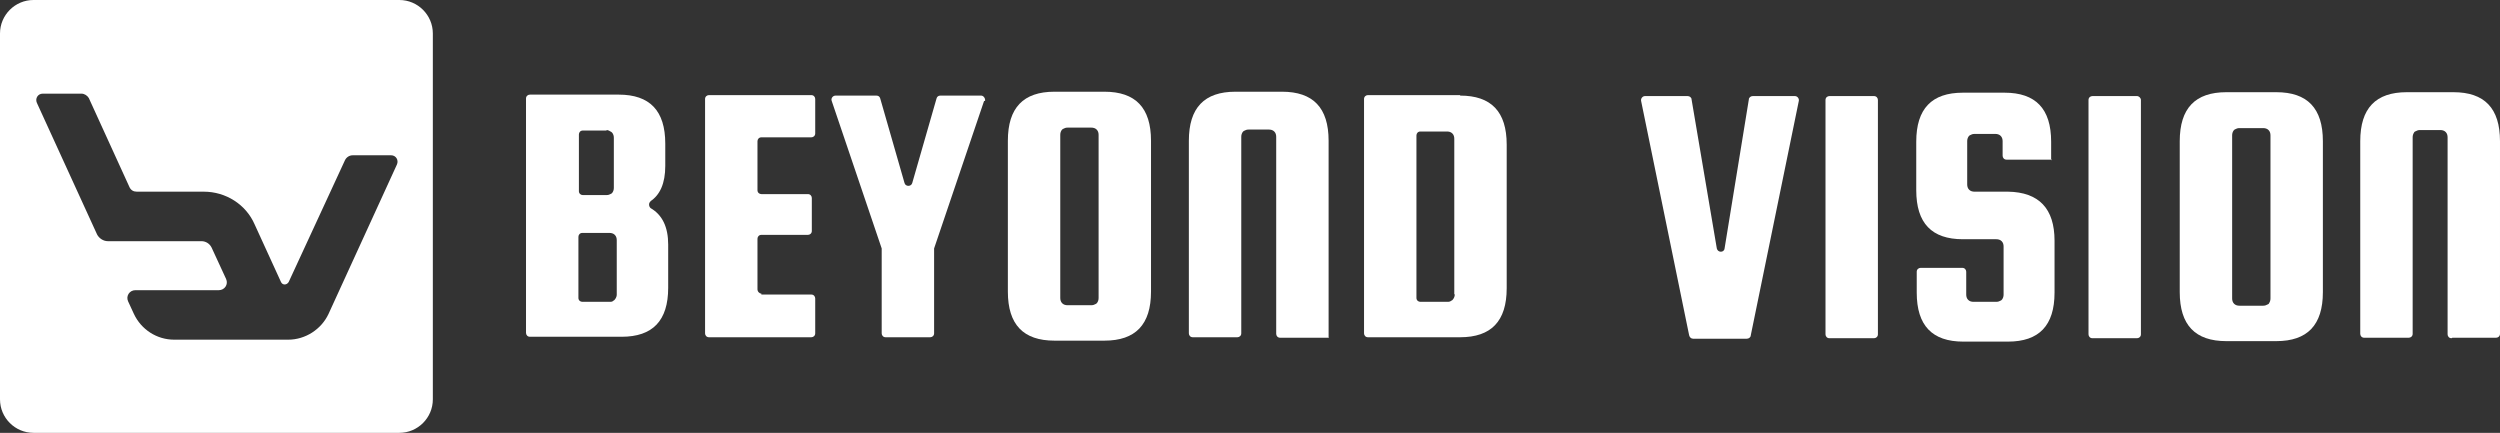
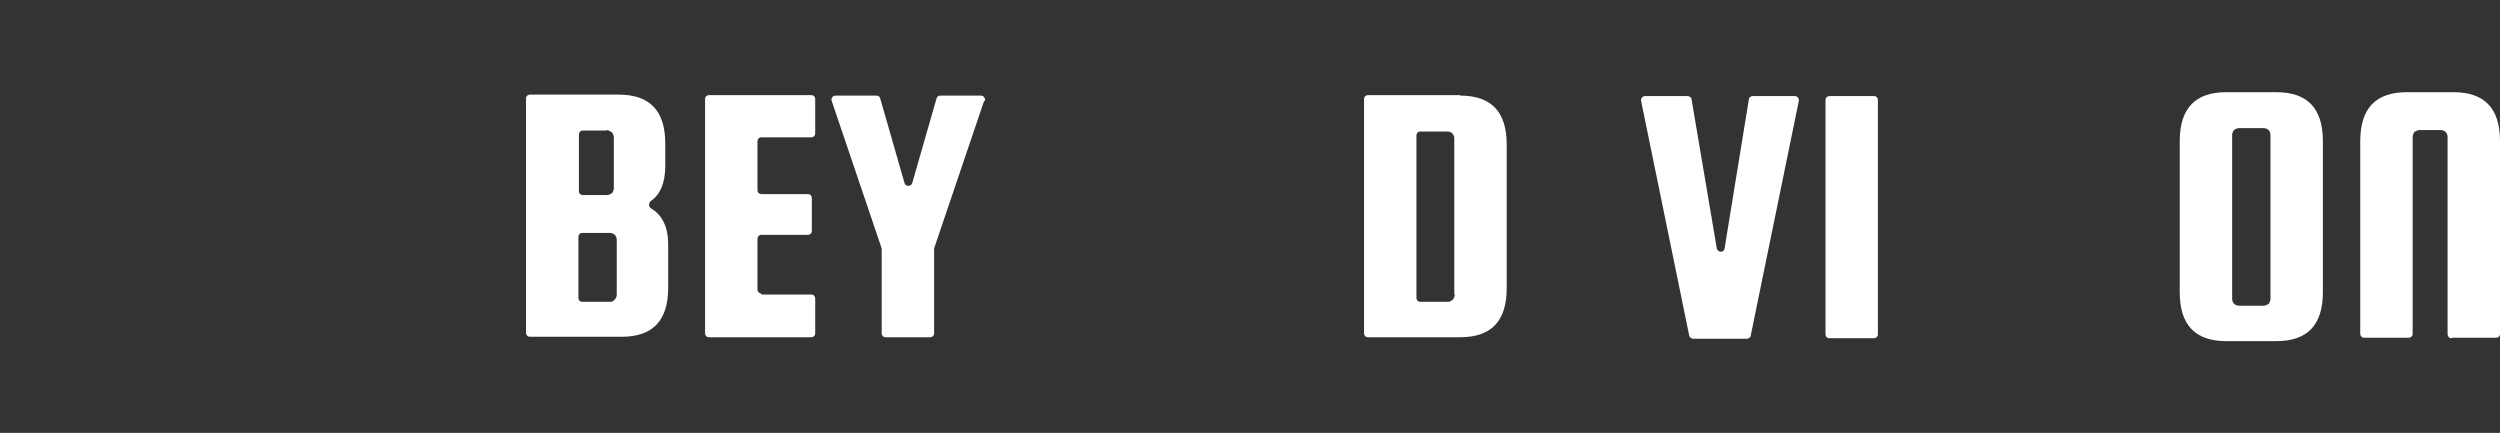
<svg xmlns="http://www.w3.org/2000/svg" id="b" width="515.2" height="89.2" viewBox="0 0 515.2 89.2">
  <rect x="0" y="0" width="515.2" height="89.2" fill="#333333" stroke="none" />
  <g id="c">
    <path d="M134.1,41.5c-.5.3-.4,1.1,0,1.4,2.4,1.4,3.6,3.9,3.6,7.5v8.9c0,6.8-3.2,10.1-9.6,10.1h-18.9c-.5,0-.8-.4-.8-.8V20.3c0-.5.4-.8.8-.8h18.3c6.4,0,9.6,3.3,9.6,10.1v4.6c0,3.6-1.1,6-3.1,7.3h.1ZM125,26.9h-4.9c-.5,0-.8.4-.8.8v11.7c0,.5.4.8.8.8h4.9c.4,0,.6-.1,1-.3,0,0,.1-.1.2-.2.2-.3.3-.6.3-1v-10.3c0-.4-.1-.7-.3-1,0,0-.1-.1-.2-.2-.4-.2-.6-.4-1-.4v.1ZM127.1,60.7v-11.2c0-.4-.1-.8-.4-1.1s-.7-.4-1.1-.4h-5.6c-.5,0-.8.4-.8.8v12.6c0,.5.4.8.8.8h5.6c.4,0,.6,0,.9-.3.1,0,.2-.2.3-.3.2-.3.3-.6.3-.9Z" fill="#fff" stroke-width="0" />
    <path d="M156.9,60.7h10.3c.5,0,.8.4.8.8v7.2c0,.5-.4.8-.8.8h-21.1c-.5,0-.8-.4-.8-.8V20.4c0-.5.4-.8.8-.8h21.1c.5,0,.8.4.8.8v7.1c0,.5-.4.8-.8.8h-10.3c-.5,0-.8.4-.8.8v10.1c0,.5.4.8.8.8h9.6c.5,0,.8.4.8.8v6.8c0,.5-.4.8-.8.8h-9.6c-.5,0-.8.4-.8.8v10.4c0,.5.4.9.8.9v.2Z" fill="#fff" stroke-width="0" />
    <path d="M202.8,20.8l-10.3,30.4v17.5c0,.5-.4.8-.8.8h-9.2c-.5,0-.8-.4-.8-.8v-17.5l-10.3-30.4c-.2-.5.2-1.1.8-1.1h8.4c.4,0,.7.2.8.6l5,17.4c.2.8,1.4.8,1.6,0l5-17.4c.1-.4.4-.6.8-.6h8.4c.5,0,.9.6.8,1.1h-.2Z" fill="#fff" stroke-width="0" />
-     <path d="M237.2,29v31.1c0,6.8-3.2,10.1-9.6,10.1h-10.3c-6.4,0-9.6-3.3-9.6-10.1v-31.1c0-6.8,3.2-10.1,9.6-10.1h10.3c6.4,0,9.6,3.3,9.6,10.1ZM226.4,61.4V27.8c0-.4-.1-.8-.4-1.1s-.7-.4-1.1-.4h-4.9c-.4,0-.6.1-1,.3,0,0-.1.1-.2.2-.2.3-.3.6-.3,1v33.6c0,.4.1.8.4,1.1s.7.4,1.1.4h4.9c.4,0,.6-.1,1-.3l.2-.2c.2-.3.3-.6.3-1Z" fill="#fff" stroke-width="0" />
-     <path d="M273.8,69.6h-10c-.5,0-.8-.4-.8-.8V28.2c0-.4-.1-.8-.4-1.1s-.7-.4-1.1-.4h-4.2c-.4,0-.6.1-1,.3,0,0-.1.1-.2.2-.2.3-.3.6-.3,1v40.5c0,.5-.4.8-.8.8h-9.2c-.5,0-.8-.4-.8-.8V29c0-6.8,3.2-10.1,9.6-10.1h9.6c6.4,0,9.6,3.3,9.6,10.1v40.5h.1l-.1.1Z" fill="#fff" stroke-width="0" />
    <path d="M300.9,19.7c6.4,0,9.6,3.3,9.6,10.1v29.6c0,6.8-3.2,10.1-9.6,10.1h-19c-.5,0-.8-.4-.8-.8V20.4c0-.5.4-.8.8-.8h19v.1ZM299.7,60.7V28.6c0-.4-.1-.8-.4-1.1s-.7-.4-1.1-.4h-5.5c-.5,0-.8.4-.8.8v33.5c0,.5.4.8.8.8h5.5c.4,0,.6,0,1-.3.1,0,.2-.2.3-.3.2-.3.3-.6.3-1l-.1.1Z" fill="#fff" stroke-width="0" />
    <path d="M361.2,19.8h8.7c.5,0,.9.5.8,1l-9.9,48.3c0,.4-.4.7-.8.7h-11.1c-.4,0-.7-.3-.8-.7l-9.9-48.3c-.1-.5.3-1,.8-1h8.8c.4,0,.8.3.8.7l5.2,30.7c.2.9,1.5.9,1.6,0l5-30.7c0-.4.4-.7.8-.7Z" fill="#fff" stroke-width="0" />
    <path d="M387,20.6v48.3c0,.5-.4.8-.8.8h-9.2c-.5,0-.8-.4-.8-.8V20.6c0-.5.4-.8.8-.8h9.2c.5,0,.8.4.8.8Z" fill="#fff" stroke-width="0" />
-     <path d="M422.9,32.9h-9.4c-.5,0-.8-.4-.8-.8v-3c0-.4-.1-.8-.4-1.1s-.7-.4-1.1-.4h-4.3c-.4,0-.6.1-1,.3,0,0-.1.1-.2.2-.2.3-.3.6-.3,1v8.9c0,.4.1.8.4,1.1s.7.4,1.1.4h6.9c6.4.1,9.6,3.5,9.6,10.1v10.7c0,6.8-3.2,10.1-9.6,10.1h-9.2c-6.4,0-9.6-3.3-9.6-10.1v-4.3c0-.5.4-.8.8-.8h8.6c.5,0,.8.4.8.8v4.7c0,.4.1.8.4,1.1s.7.4,1.1.4h4.7c.4,0,.6-.1,1-.3l.2-.2c.2-.3.3-.6.3-1v-9.9c0-.4-.1-.8-.4-1.1s-.7-.4-1.1-.4h-6.9c-6.4,0-9.6-3.3-9.6-10.1v-10c0-6.8,3.2-10.1,9.6-10.1h8.6c6.4,0,9.6,3.3,9.6,10.1v3.8h.1l.1-.1Z" fill="#fff" stroke-width="0" />
-     <path d="M441.2,20.6v48.3c0,.5-.4.8-.8.8h-9.2c-.5,0-.8-.4-.8-.8V20.6c0-.5.4-.8.8-.8h9.2c.4,0,.8.4.8.8Z" fill="#fff" stroke-width="0" />
    <path d="M478.7,29.1v31.1c0,6.8-3.2,10.1-9.6,10.1h-10.3c-6.4,0-9.6-3.3-9.6-10.1v-31.1c0-6.8,3.2-10.1,9.6-10.1h10.3c6.4,0,9.6,3.3,9.6,10.1ZM467.9,61.5V27.9c0-.4-.1-.8-.4-1.1-.3-.3-.7-.4-1.1-.4h-4.9c-.4,0-.6.1-1,.3,0,0-.1.1-.2.2-.2.3-.3.6-.3,1v33.6c0,.4.1.8.4,1.1s.7.4,1.1.4h4.9c.4,0,.6-.1,1-.3,0,0,.2-.1.2-.2.2-.3.3-.6.3-1Z" fill="#fff" stroke-width="0" />
    <path d="M505.2,69.7c-.5,0-.8-.4-.8-.8V28.3c0-.4-.1-.8-.4-1.1-.3-.3-.7-.4-1.1-.4h-4.2c-.4,0-.6.1-1,.3,0,0-.2.1-.2.2-.2.3-.3.6-.3,1v40.5c0,.5-.4.8-.8.8h-9.2c-.5,0-.8-.4-.8-.8V29.1c0-6.8,3.2-10.1,9.6-10.1h9.6c6.4,0,9.6,3.3,9.6,10.1v39.7c0,.5-.4.8-.8.8h-9l-.2.1Z" fill="#fff" stroke-width="0" />
-     <path d="M82.4,0H6.9C3.1,0,0,3.1,0,6.9v75.4c0,3.8,3.1,6.9,6.9,6.9h75.4c3.8,0,6.9-3.1,6.9-6.9V6.9c0-3.8-3.1-6.9-6.9-6.9h.1ZM81.8,33.9l-14.1,30.8c-1.5,3.2-4.8,5.3-8.3,5.3h-23.5c-3.6,0-6.8-2.1-8.3-5.3l-1.2-2.6c-.5-1.1.3-2.3,1.5-2.3h17.2c1.2,0,2-1.2,1.5-2.3l-3-6.5c-.4-.8-1.2-1.3-2.1-1.3h-19.3c-.9,0-1.8-.6-2.2-1.4L7.6,21.2c-.4-.9.2-1.9,1.2-1.9h8c.6,0,1.2.4,1.5.9l8.4,18.4c.3.6.8.9,1.5.9h13.8c4.5,0,8.7,2.6,10.5,6.8l5.4,11.8c.3.7,1.2.7,1.6,0l11.6-25.1c.3-.6.9-1,1.6-1h7.9c1,0,1.6,1,1.2,1.9h0Z" fill="#fff" stroke-width="0" />
  </g>
</svg>